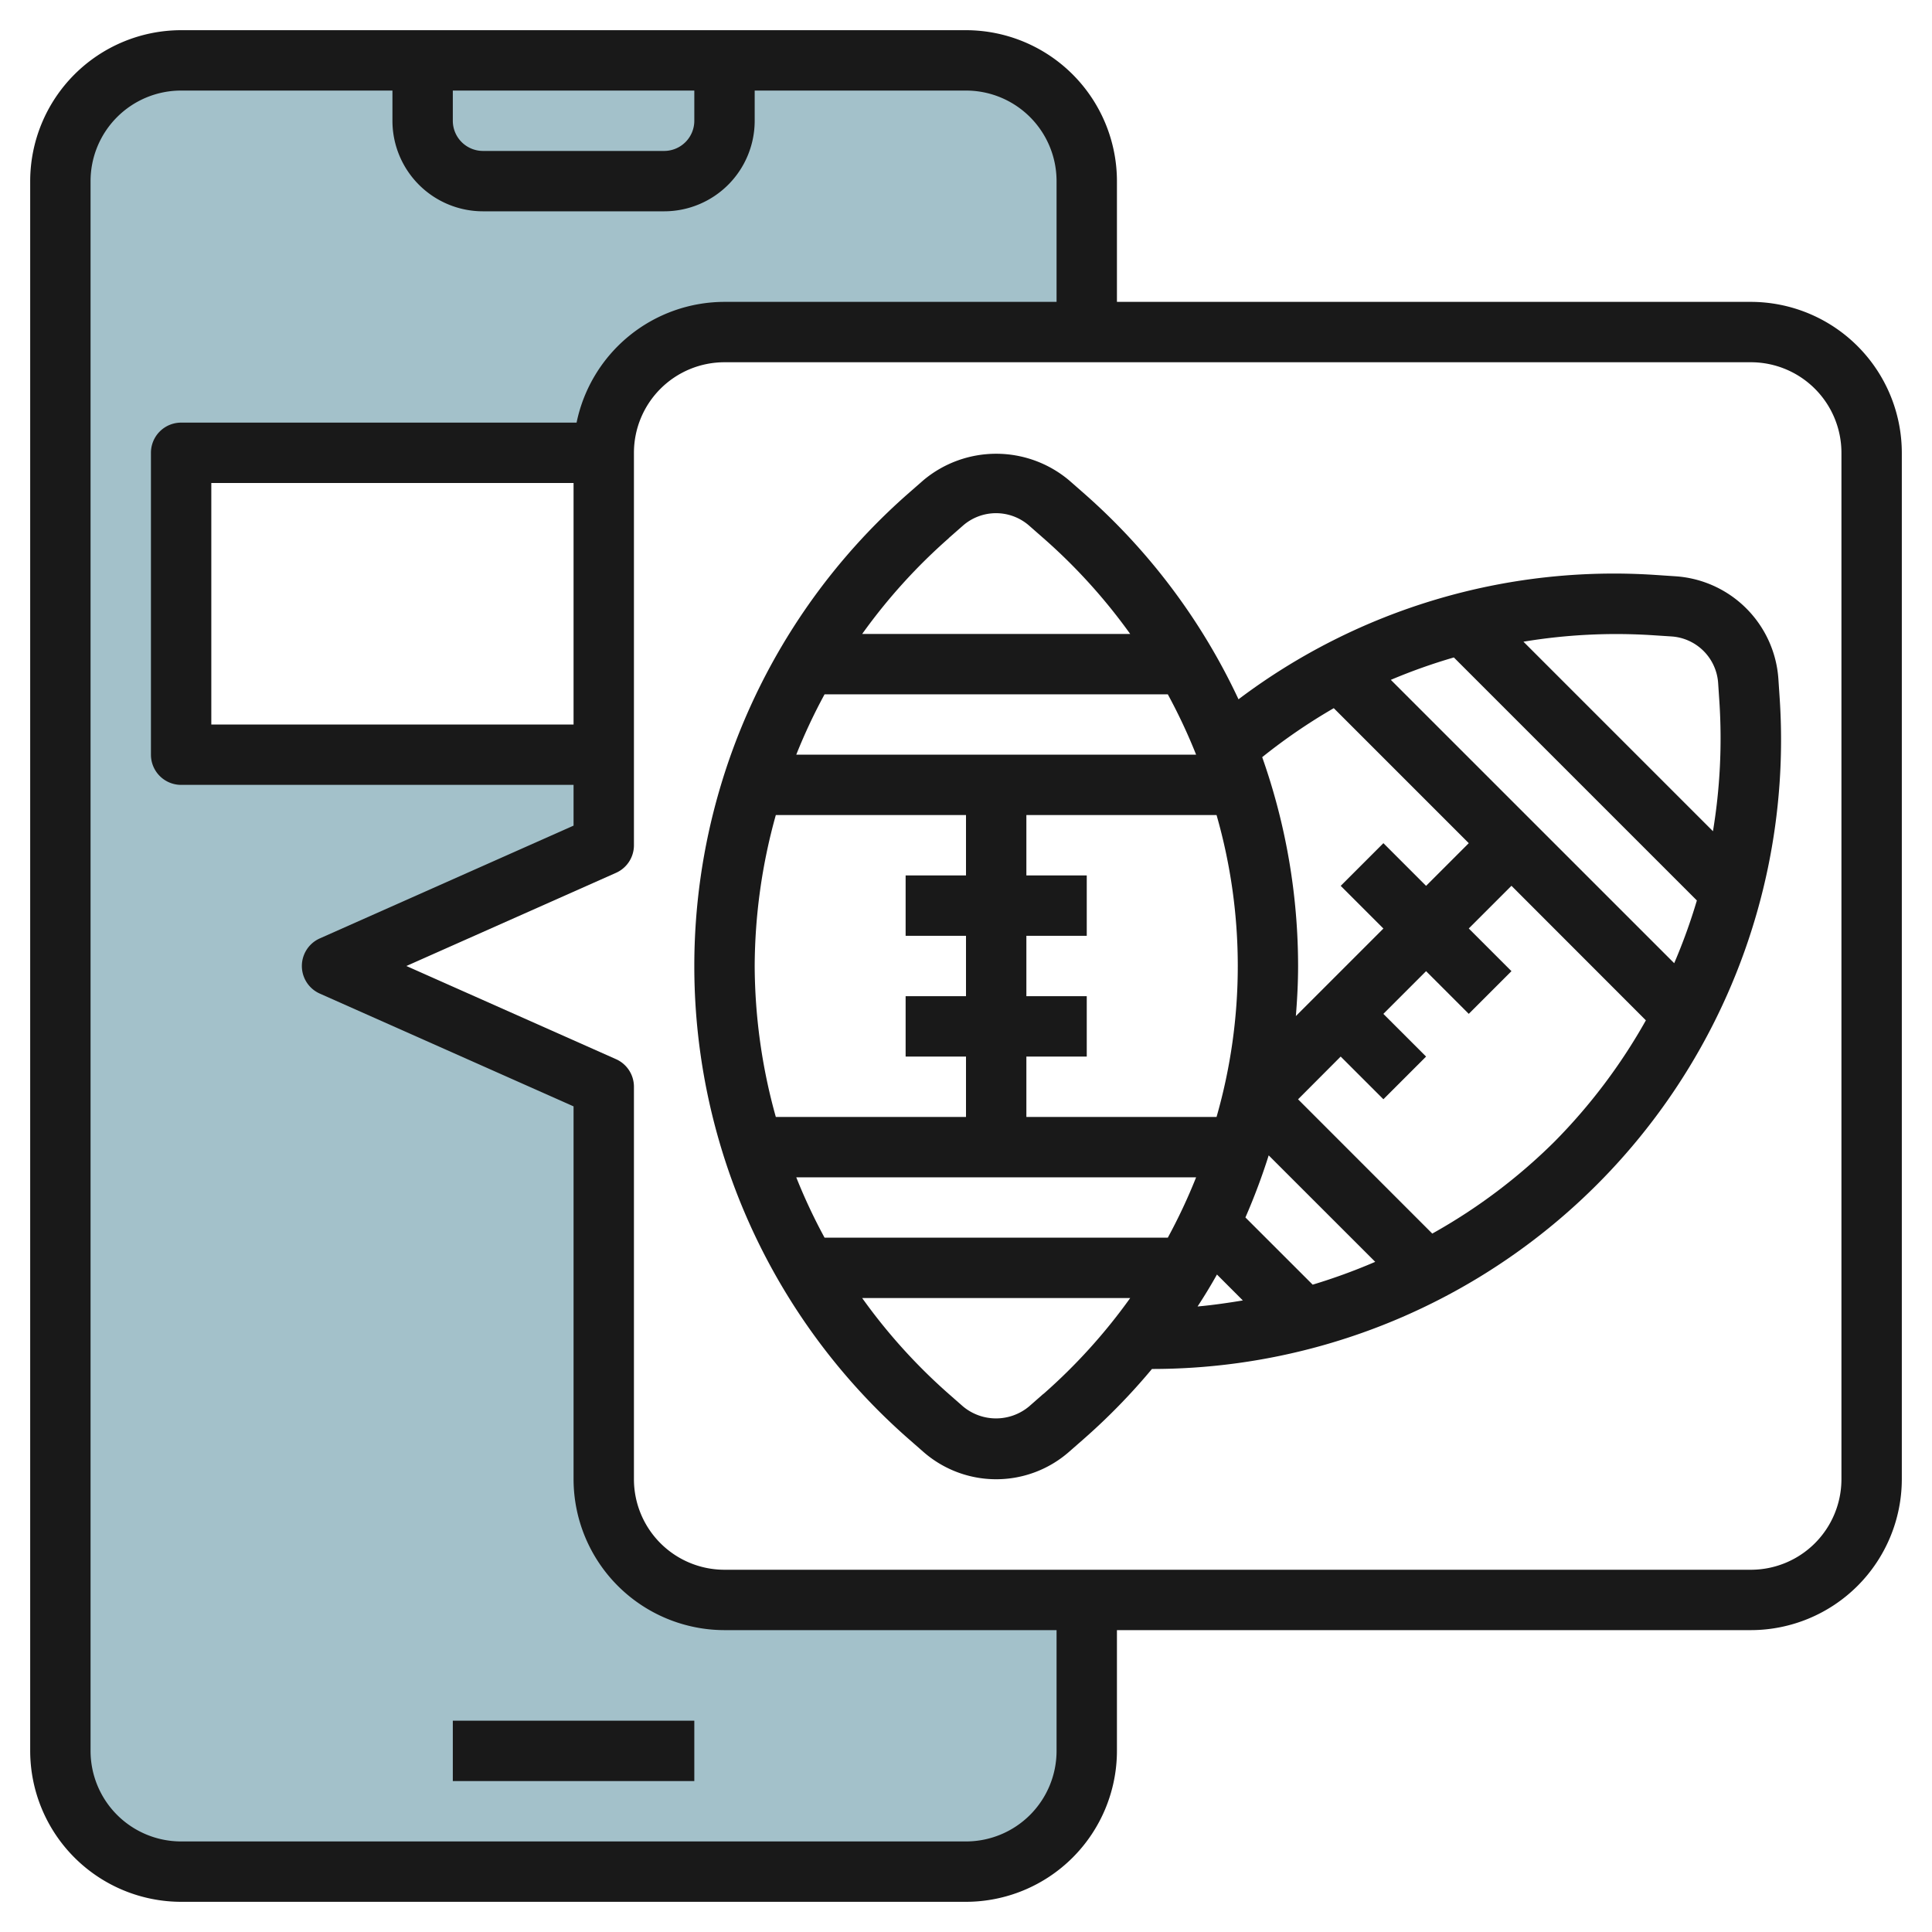
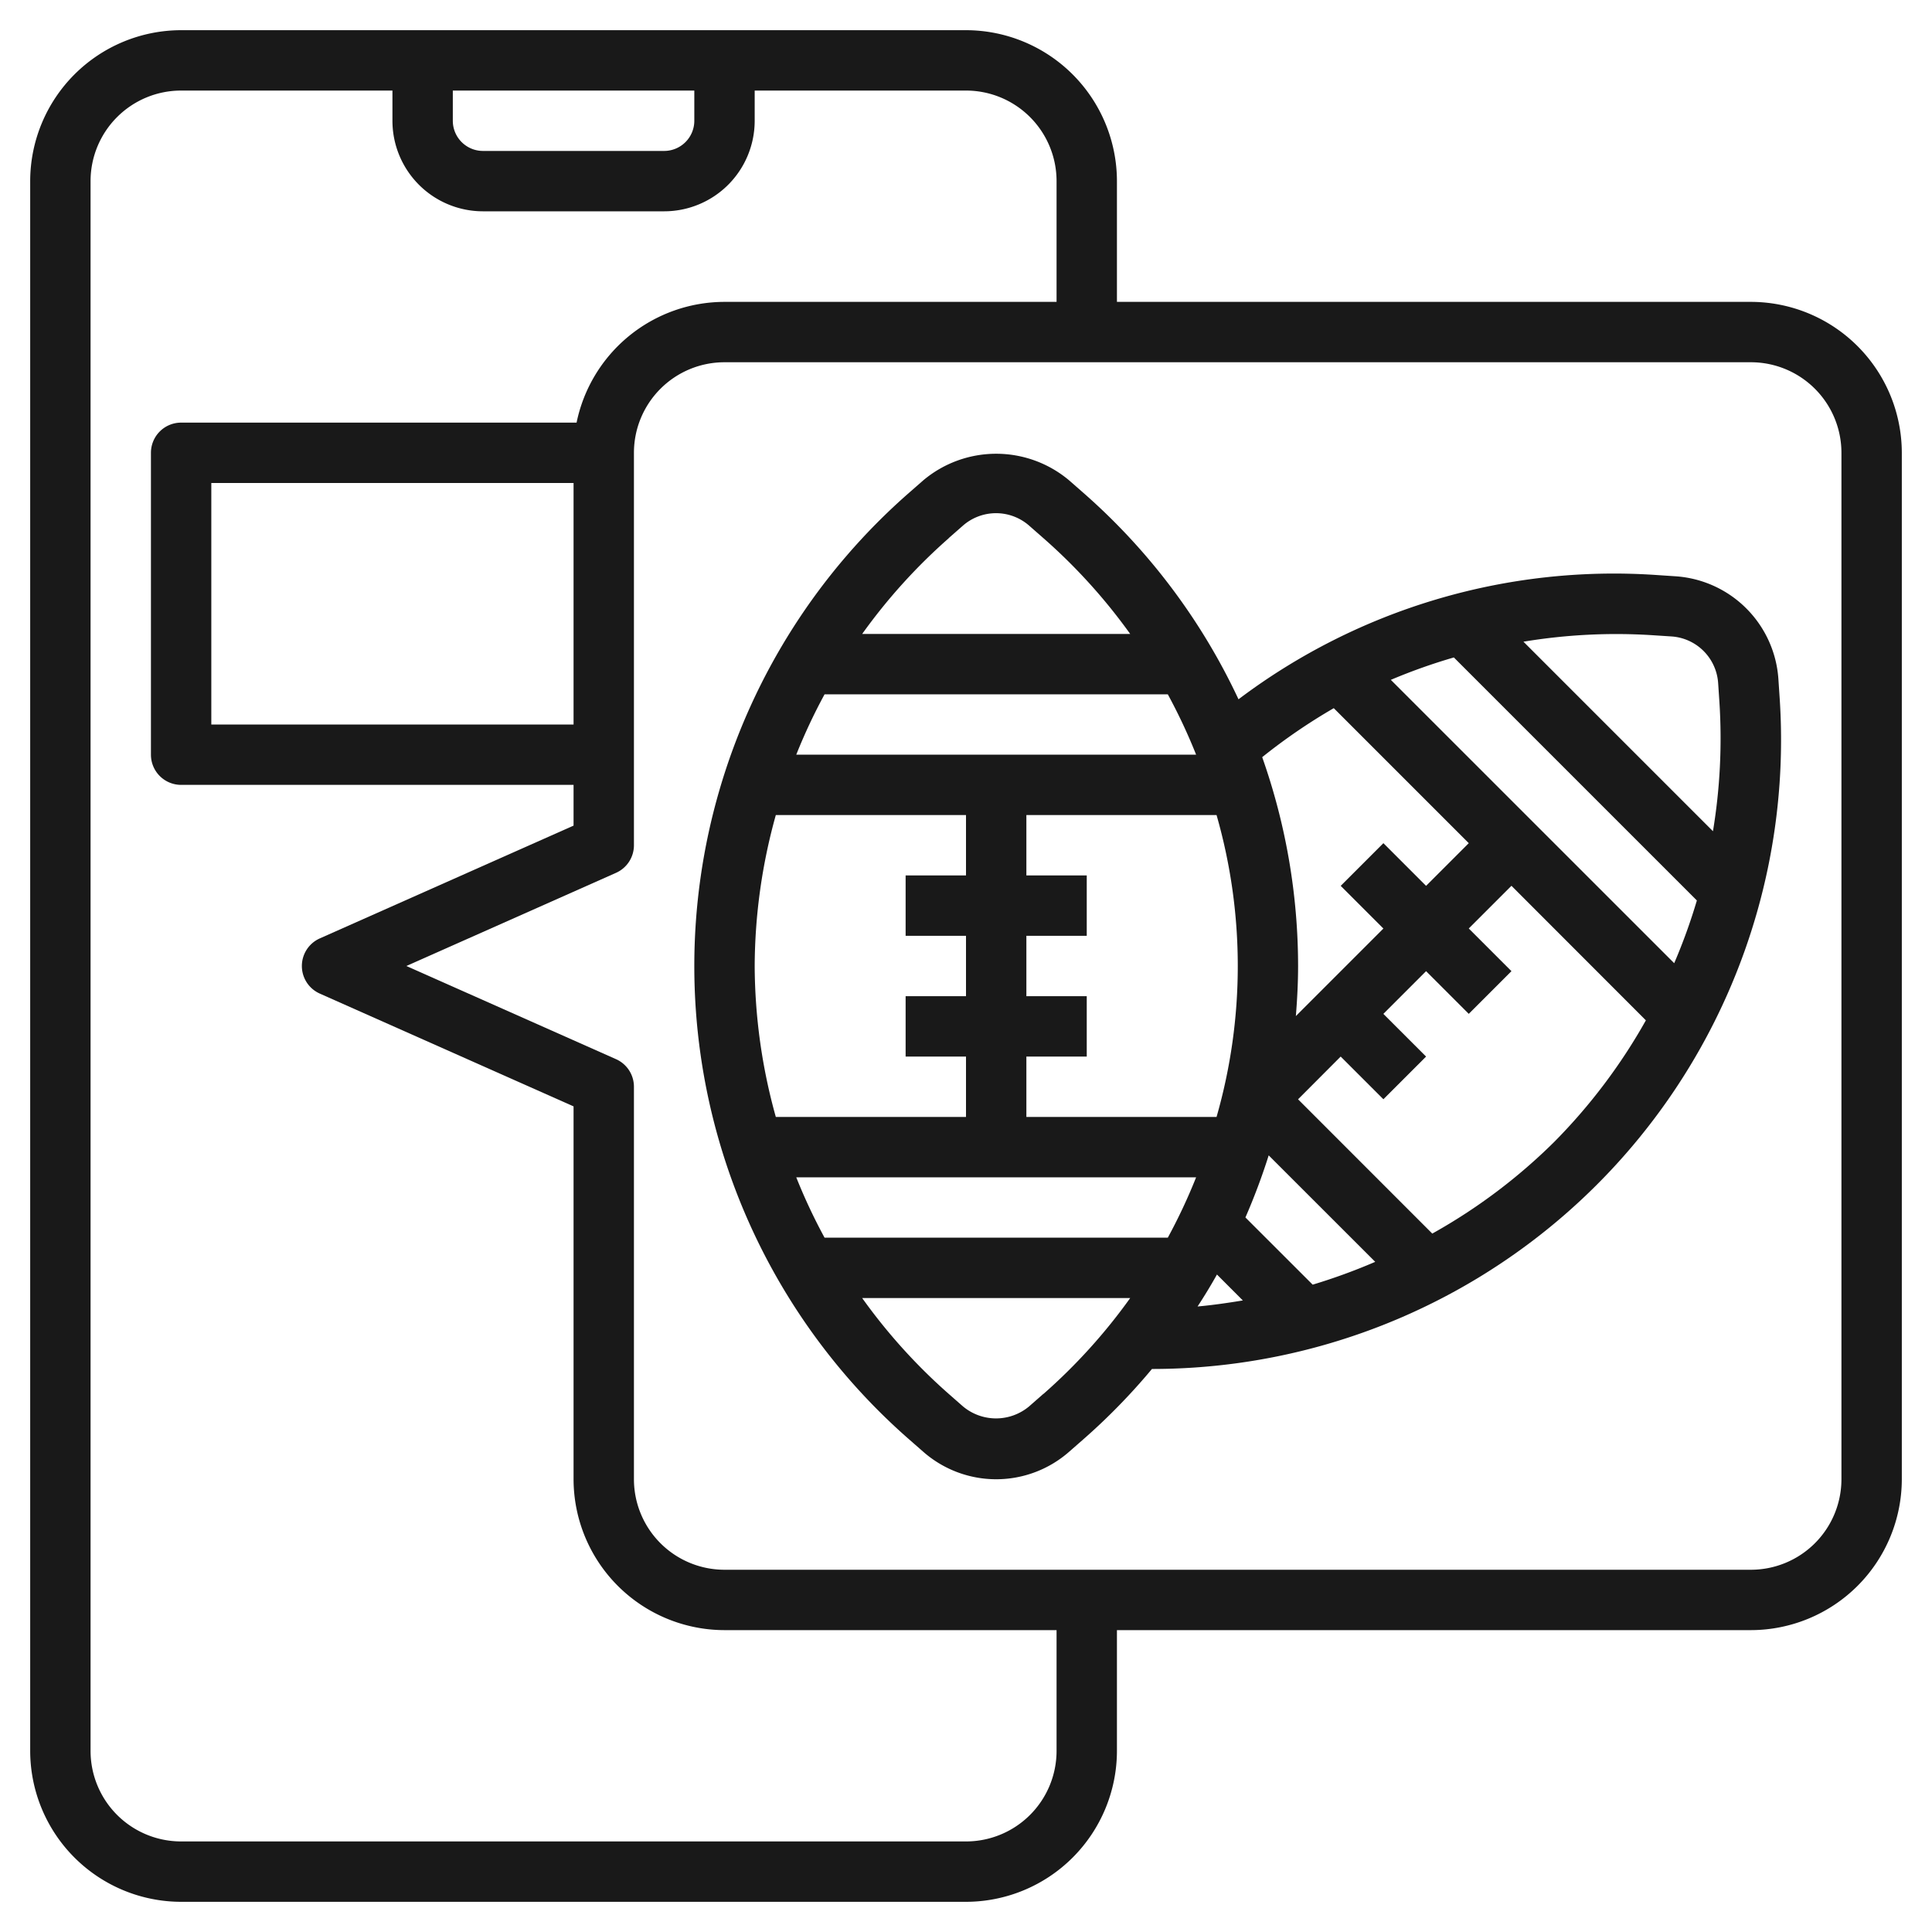
<svg xmlns="http://www.w3.org/2000/svg" id="Layer_3" height="512" viewBox="0 0 64 64" width="512" data-name="Layer 3">
-   <path d="m20 49v-13l-9-4 9-4v-3h-14v-10h14a4 4 0 0 1 4-4h12v-5a4 4 0 0 0 -4-4h-26a4 4 0 0 0 -4 4v52a4 4 0 0 0 4 4h26a4 4 0 0 0 4-4v-5h-12a4 4 0 0 1 -4-4z" fill="#a3c1ca" />
  <g fill="#191919">
    <path d="m58.912 22.5a3.66 3.66 0 0 0 -3.41-3.41l-.629-.042a20.654 20.654 0 0 0 -13.846 4.117 20.811 20.811 0 0 0 -5.142-6.842l-.474-.415a3.753 3.753 0 0 0 -4.822 0l-.474.415a20.833 20.833 0 0 0 0 31.358l.474.415a3.661 3.661 0 0 0 4.822 0l.474-.415a20.855 20.855 0 0 0 2.275-2.332 20.837 20.837 0 0 0 20.794-22.22zm-4.172-1.458.629.041a1.659 1.659 0 0 1 1.547 1.548l.042.629a18.815 18.815 0 0 1 -.214 4.275l-6.278-6.278a18.789 18.789 0 0 1 4.274-.215zm-8.667 1.479a18.835 18.835 0 0 1 2.088-.742l8.05 8.05a18.857 18.857 0 0 1 -.751 2.078zm-1.89.938 4.472 4.472-1.414 1.414-1.414-1.414-1.414 1.414 1.414 1.414-2.9 2.9c.044-.551.074-1.1.074-1.66a20.8 20.8 0 0 0 -1.189-6.917 18.969 18.969 0 0 1 2.371-1.623zm-17.806 15.541h13.246a18.663 18.663 0 0 1 -.938 2h-11.37a18.663 18.663 0 0 1 -.938-2zm-1.377-7a18.819 18.819 0 0 1 .7-5h6.3v2h-2v2h2v2h-2v2h2v2h-6.3a18.819 18.819 0 0 1 -.7-5zm14.623-7h-13.246a18.663 18.663 0 0 1 .938-2h11.37a18.663 18.663 0 0 1 .938 2zm-5.623 8v-2h2v-2h-2v-2h6.3a18.132 18.132 0 0 1 0 10h-6.3v-2h2v-2zm8.027 5.273 3.529 3.527a19.364 19.364 0 0 1 -2.072.756l-2.228-2.226a20.838 20.838 0 0 0 .771-2.057zm-10.6-20.447.473-.415a1.664 1.664 0 0 1 2.19 0l.473.415a18.738 18.738 0 0 1 2.876 3.174h-8.878a18.738 18.738 0 0 1 2.871-3.174zm3.136 28.348-.473.415a1.707 1.707 0 0 1 -2.19 0l-.473-.415a18.738 18.738 0 0 1 -2.866-3.174h8.878a18.738 18.738 0 0 1 -2.871 3.174zm5.747-3.957.861.862c-.5.082-1 .155-1.5.2q.342-.522.644-1.062zm11.173-4.387a18.615 18.615 0 0 1 -4.037 3.034l-4.446-4.448 1.412-1.416 1.415 1.414 1.414-1.414-1.415-1.414 1.415-1.415 1.414 1.414 1.414-1.414-1.414-1.414 1.414-1.414 4.453 4.457a18.788 18.788 0 0 1 -3.039 4.03z" />
    <path d="m58 10h-21v-4a5.006 5.006 0 0 0 -5-5h-26a5.006 5.006 0 0 0 -5 5v52a5.006 5.006 0 0 0 5 5h26a5.006 5.006 0 0 0 5-5v-4h21a5.006 5.006 0 0 0 5-5v-34a5.006 5.006 0 0 0 -5-5zm-43-7h8v1a1 1 0 0 1 -1 1h-6a1 1 0 0 1 -1-1zm20 55a3 3 0 0 1 -3 3h-26a3 3 0 0 1 -3-3v-52a3 3 0 0 1 3-3h7v1a3 3 0 0 0 3 3h6a3 3 0 0 0 3-3v-1h7a3 3 0 0 1 3 3v4h-11a5.009 5.009 0 0 0 -4.9 4h-13.1a1 1 0 0 0 -1 1v10a1 1 0 0 0 1 1h13v1.35l-8.406 3.736a1 1 0 0 0 0 1.828l8.406 3.736v12.35a5.006 5.006 0 0 0 5 5h11zm-16-34h-12v-8h12zm42 25a3 3 0 0 1 -3 3h-34a3 3 0 0 1 -3-3v-13a1 1 0 0 0 -.594-.914l-6.944-3.086 6.944-3.086a1 1 0 0 0 .594-.914v-13a3 3 0 0 1 3-3h34a3 3 0 0 1 3 3z" />
-     <path d="m15 57h8v2h-8z" />
+     <path d="m15 57h8h-8z" />
  </g>
</svg>